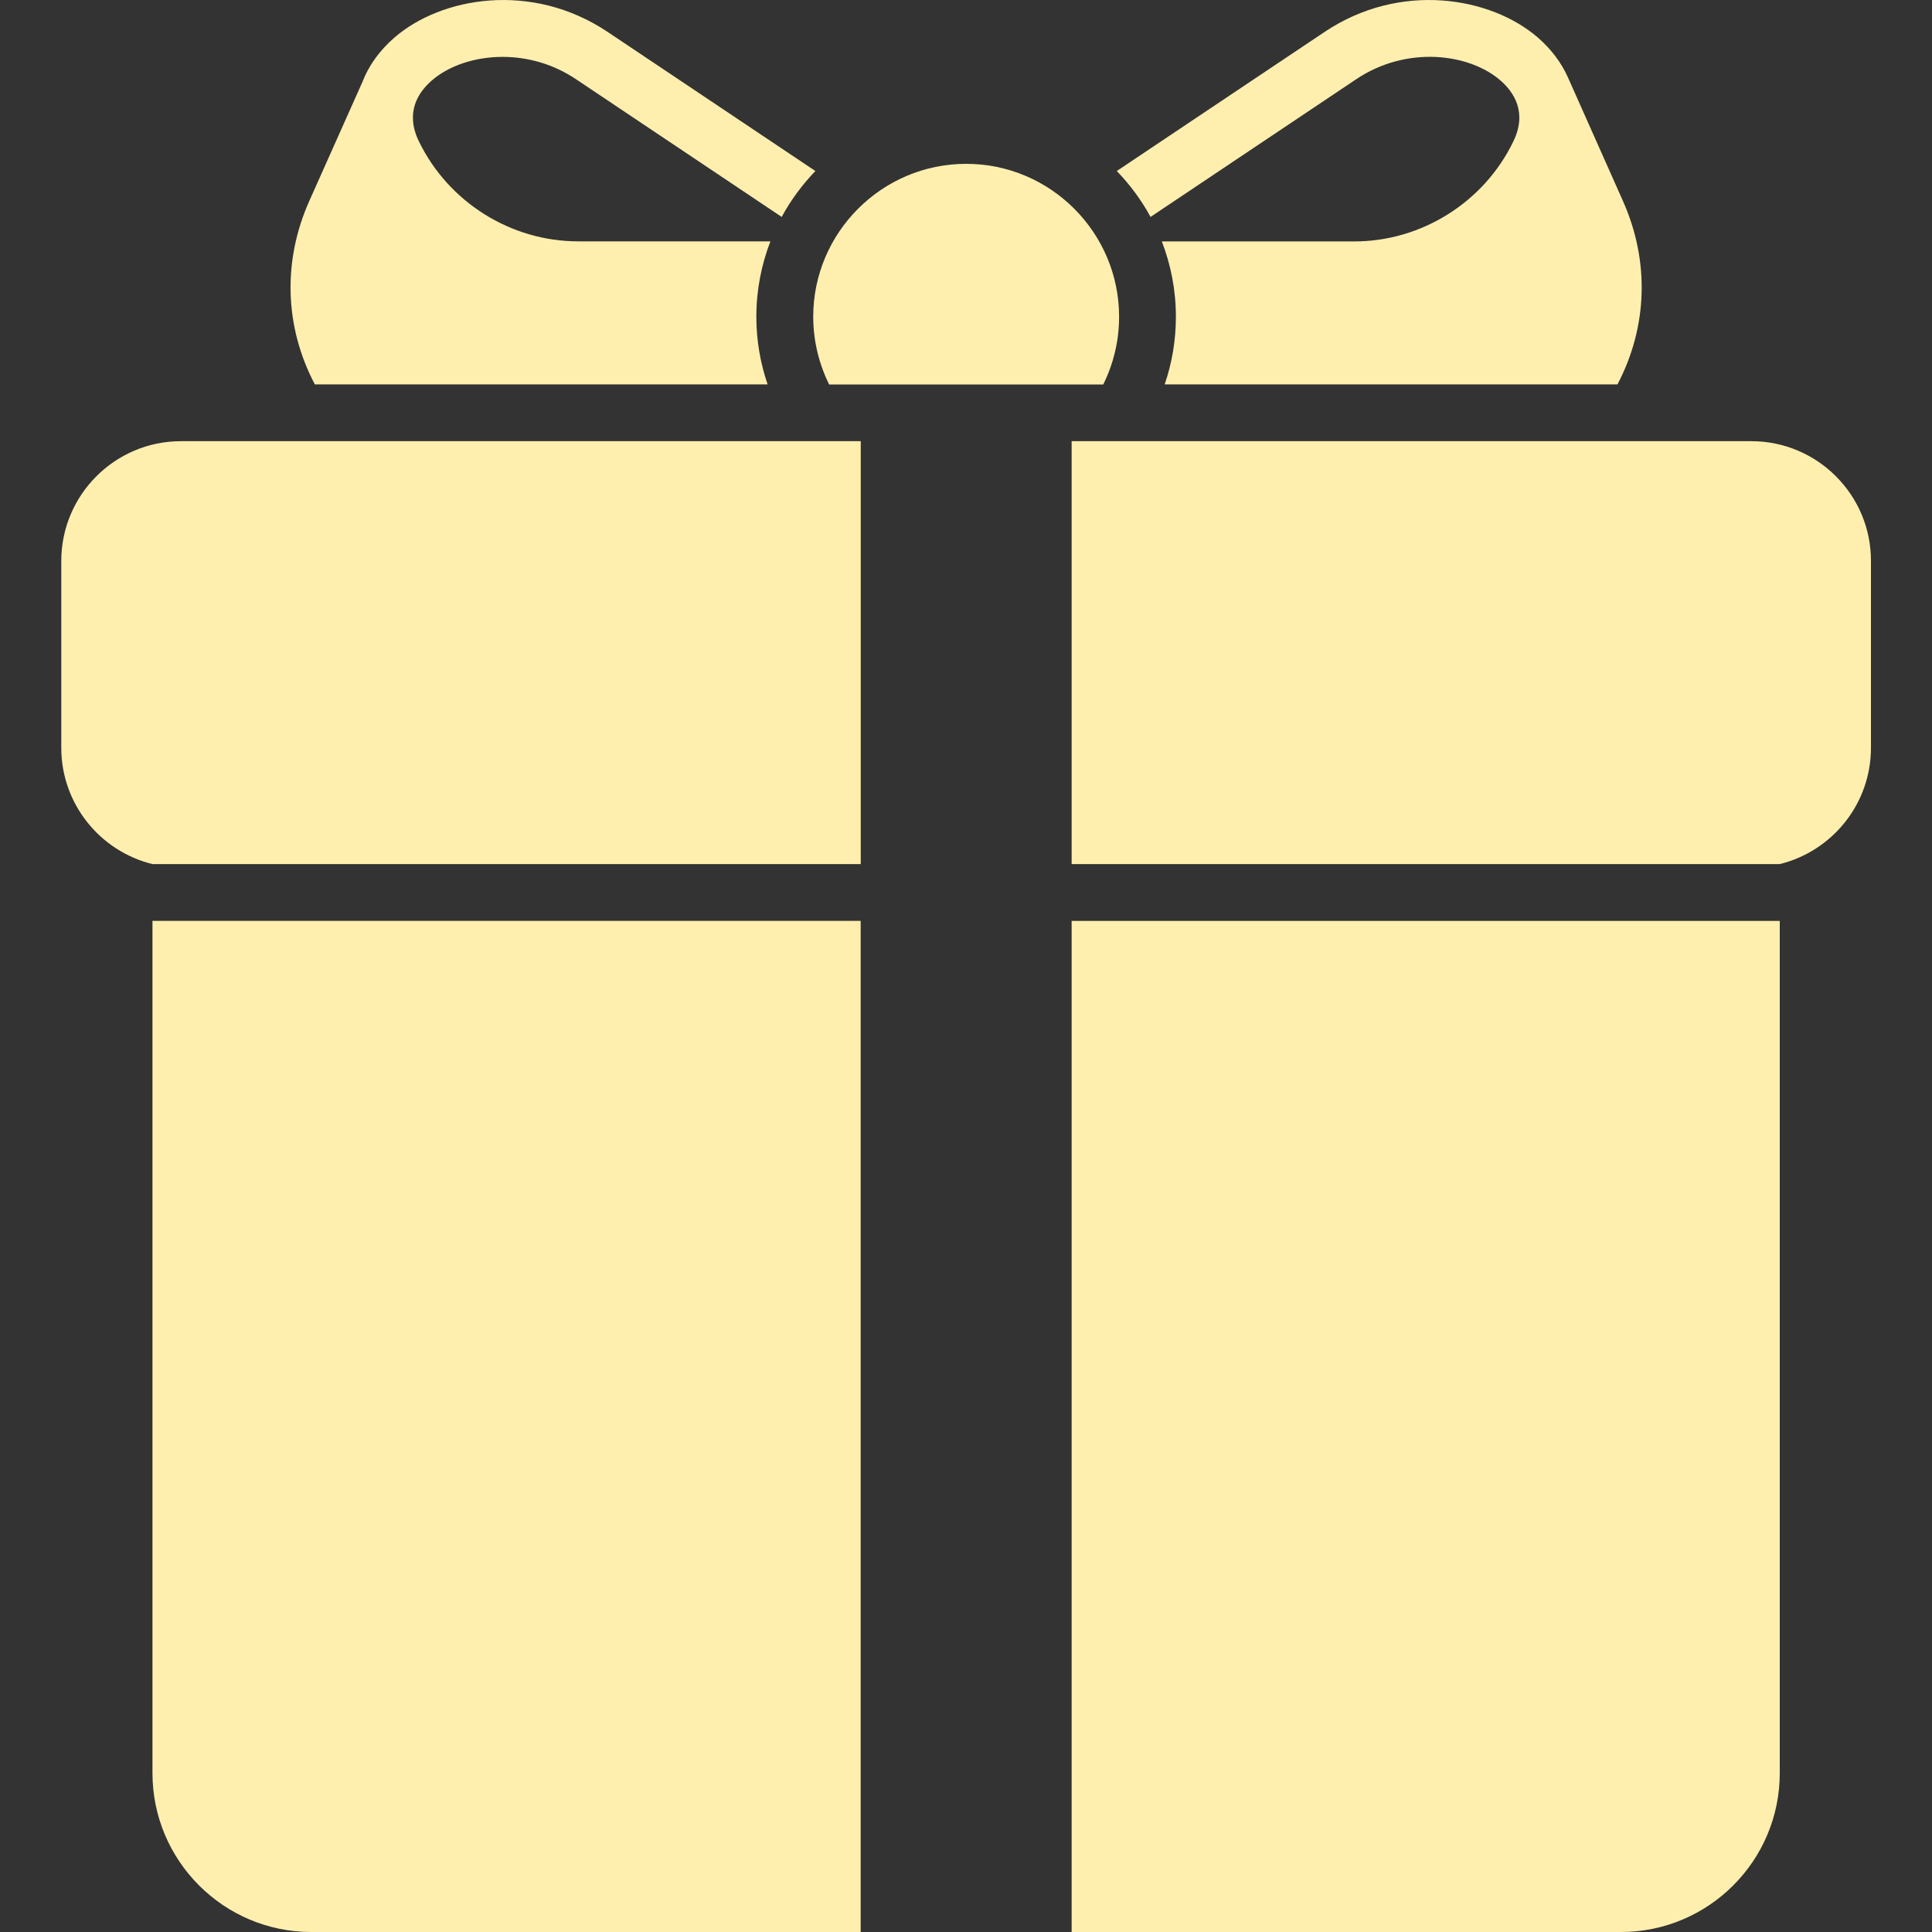
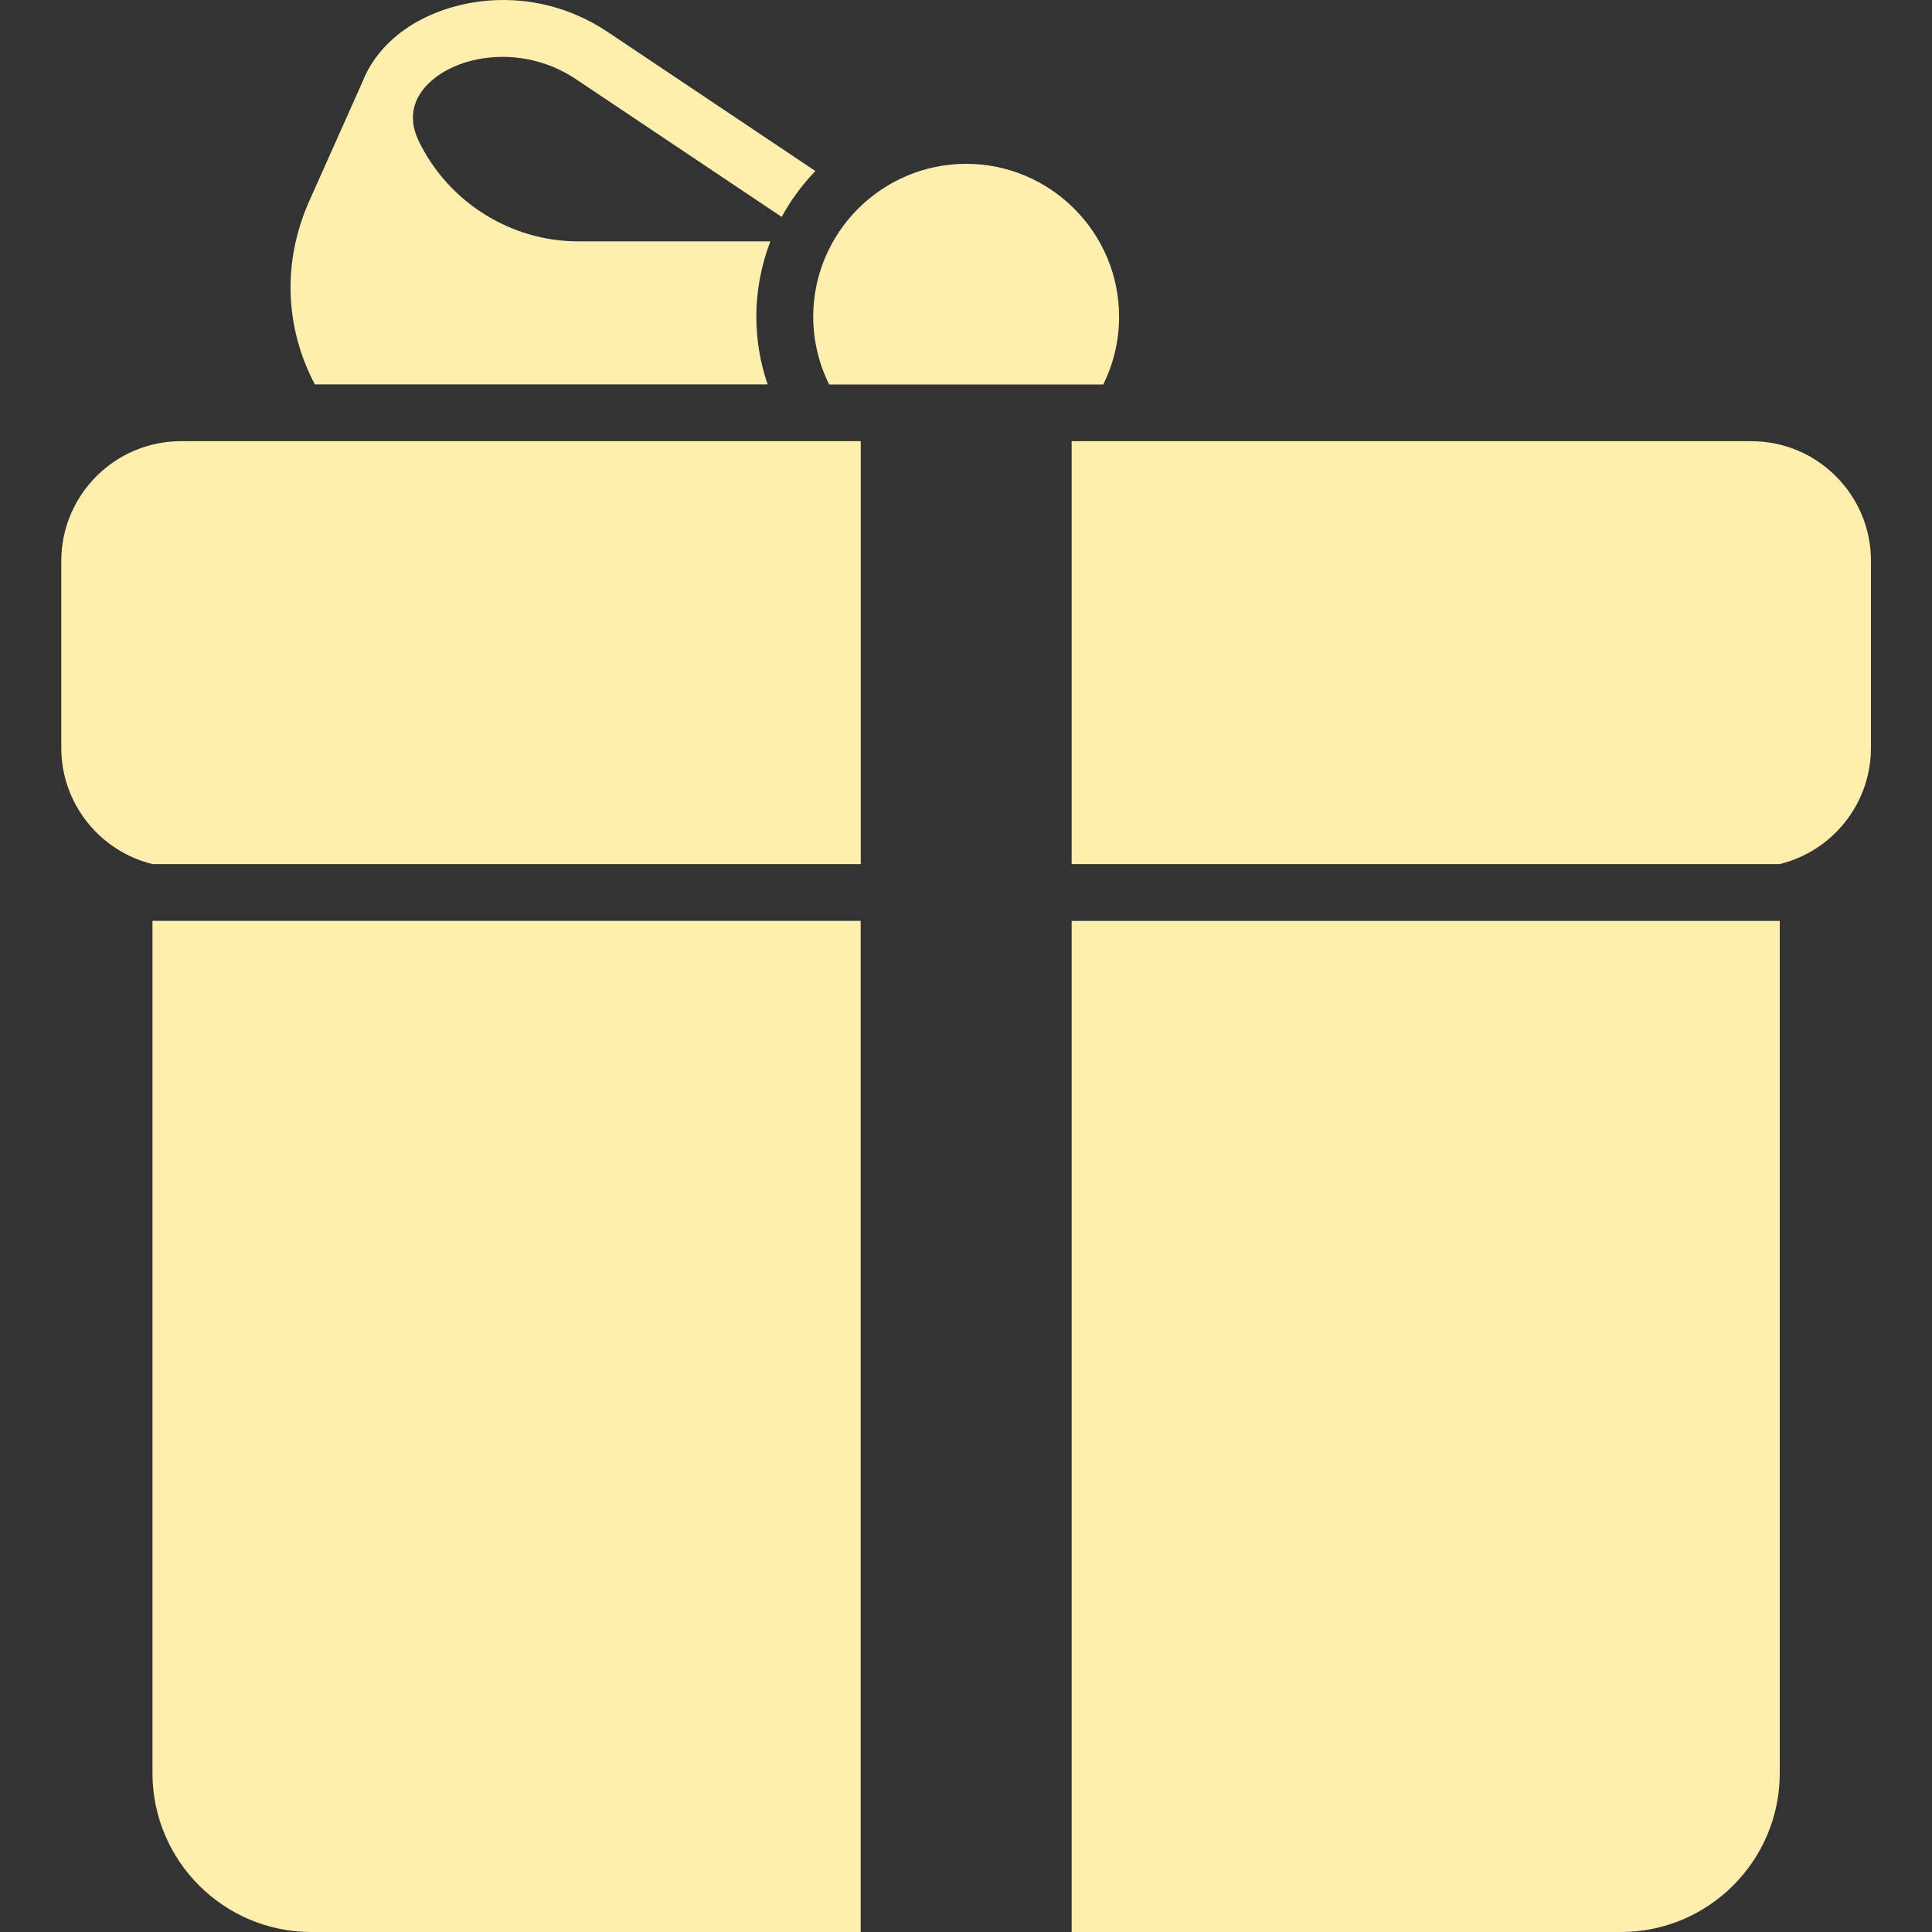
<svg xmlns="http://www.w3.org/2000/svg" width="25" height="25" viewBox="0 0 25 25" fill="none">
  <rect x="0" y="0" width="25" height="25" fill="#333333" stroke="none" />
  <g clip-path="url(#clip0_3_902)">
-     <path d="M17.551 1.024C18.204 0.587 19.012 0.69 19.417 1.042C19.592 1.195 19.764 1.455 19.583 1.829C19.204 2.616 18.395 3.124 17.525 3.124H15.034C15.151 3.427 15.216 3.755 15.216 4.099C15.216 4.405 15.165 4.7 15.071 4.974H20.93C21.32 4.232 21.349 3.38 21 2.599L20.287 0.997C20.203 0.811 20.075 0.639 19.901 0.487C19.295 -0.039 18.123 -0.244 17.142 0.412L14.451 2.213C14.622 2.39 14.77 2.589 14.888 2.807L17.551 1.024Z" fill="#FFEFAF" />
    <path d="M9.933 4.974C9.839 4.699 9.787 4.405 9.787 4.099C9.787 3.755 9.852 3.426 9.969 3.123H7.48C6.609 3.123 5.801 2.615 5.42 1.828C5.239 1.455 5.411 1.195 5.587 1.042C5.804 0.853 6.139 0.736 6.503 0.736C6.816 0.736 7.15 0.822 7.452 1.024L10.115 2.807C10.233 2.589 10.381 2.39 10.551 2.213L7.861 0.412C6.879 -0.244 5.708 -0.039 5.103 0.487C4.909 0.656 4.771 0.85 4.69 1.06L4.003 2.599C3.654 3.38 3.683 4.232 4.074 4.974H9.933Z" fill="#FFEFAF" />
    <path d="M10.729 4.975H14.276C14.407 4.71 14.481 4.413 14.481 4.099C14.481 3.009 13.593 2.12 12.502 2.12C11.412 2.12 10.523 3.009 10.523 4.099C10.524 4.414 10.598 4.71 10.729 4.975Z" fill="#FFEFAF" />
    <path d="M0.793 7.258V9.677C0.793 10.404 1.297 11.016 1.973 11.181H11.138V5.709H2.341C1.488 5.709 0.793 6.404 0.793 7.258Z" fill="#FFEFAF" />
    <path d="M1.973 22.944C1.973 24.078 2.895 25 4.028 25H11.137V11.916H1.973V22.944Z" fill="#FFEFAF" />
    <path d="M22.663 5.709H13.867V11.181H23.03C23.707 11.015 24.21 10.404 24.21 9.677V7.257C24.211 6.404 23.516 5.709 22.663 5.709Z" fill="#FFEFAF" />
    <path d="M13.867 25H20.975C22.108 25 23.03 24.079 23.03 22.945V11.917H13.867V25Z" fill="#FFEFAF" />
  </g>
  <defs>
    <clipPath id="clip0_3_902">
      <rect width="25" height="25" fill="white" />
    </clipPath>
  </defs>
</svg>